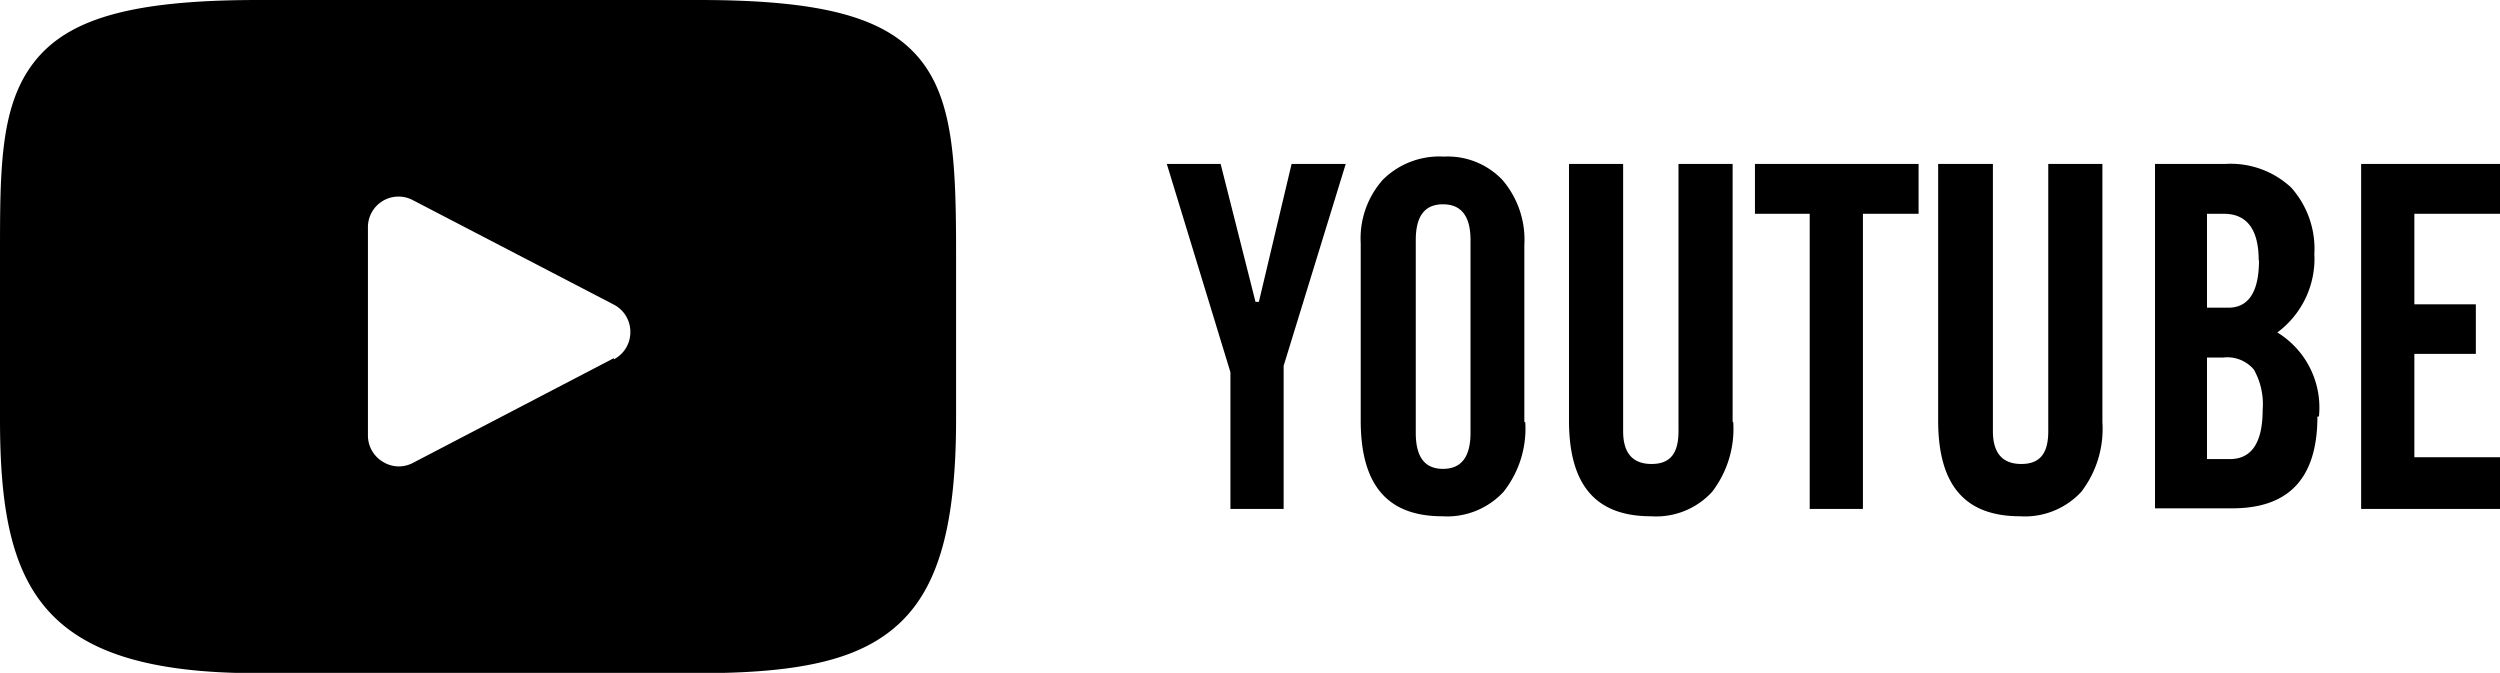
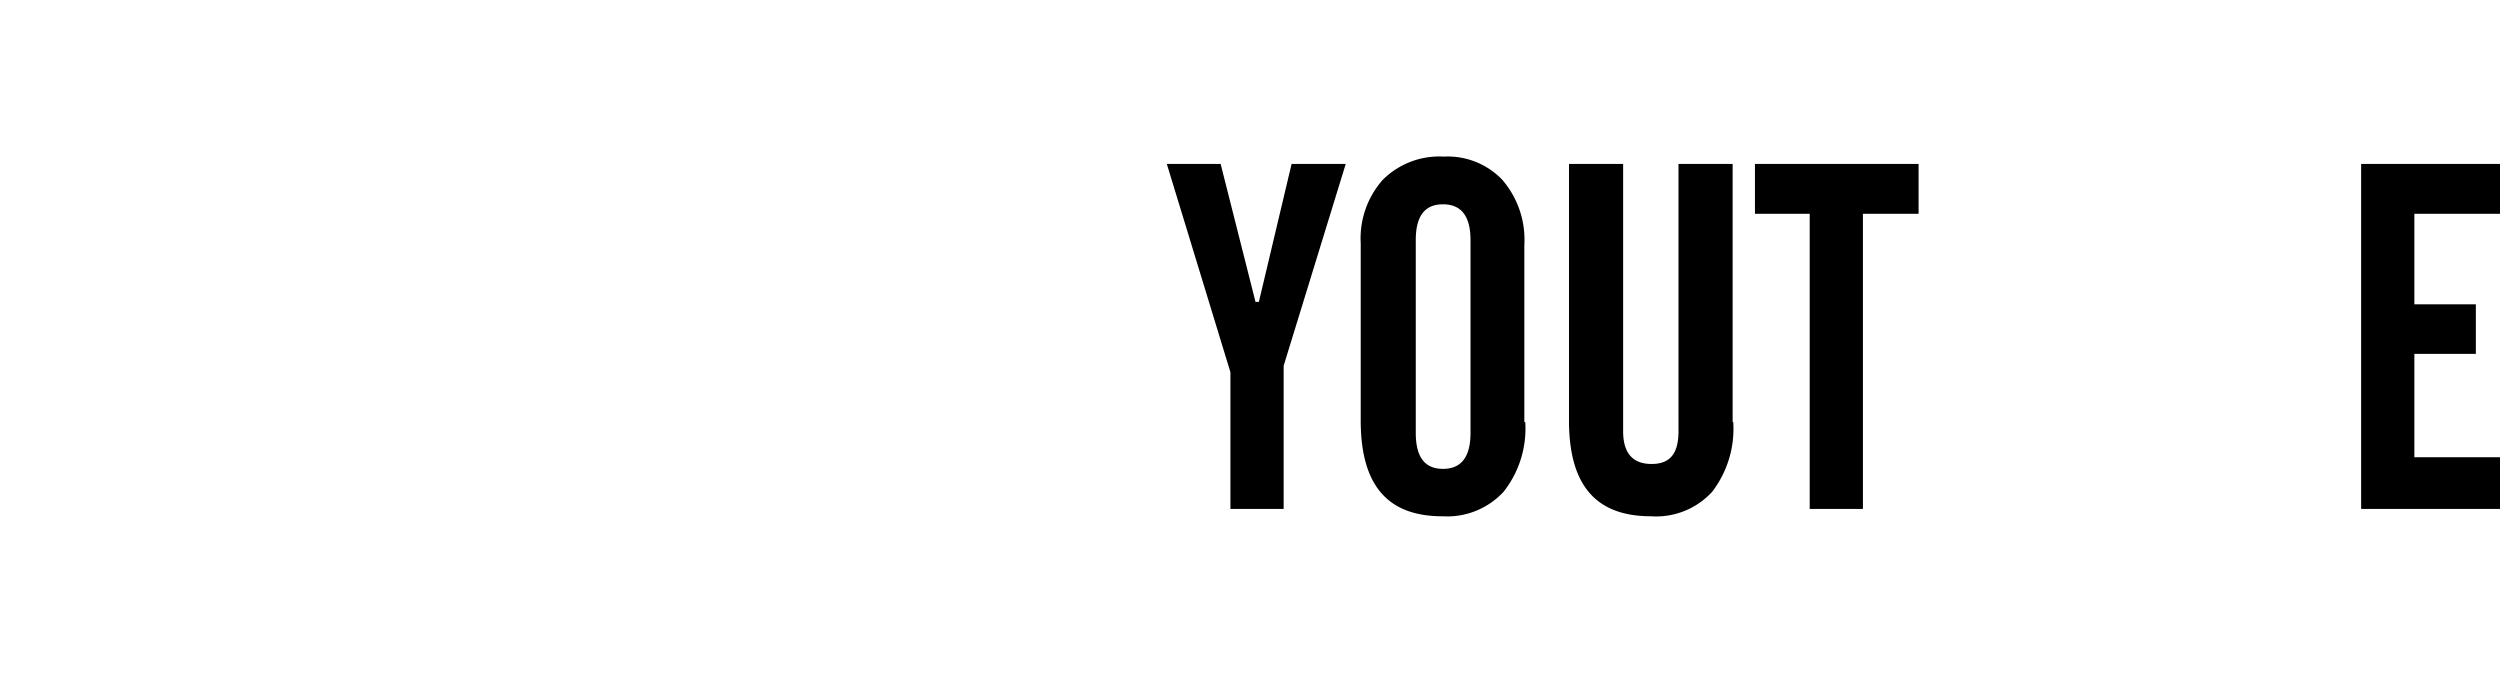
<svg xmlns="http://www.w3.org/2000/svg" id="Layer_1" data-name="Layer 1" width="81.74" height="22" viewBox="0 0 81.74 22">
  <defs>
    <style>.cls-1{fill-rule:evenodd;}</style>
  </defs>
  <title>youtubee</title>
-   <path class="cls-1" d="M30.58,3.18c-1.13-1.34-3.21-1.89-7.19-1.89H9c-4.07,0-6.19.58-7.32,2S.54,6.74.54,9.58V15c0,5.51,1.3,8.3,8.41,8.3H23.39c3.45,0,5.36-.48,6.6-1.67S31.8,18.43,31.8,15V9.58c0-3-.09-5.06-1.22-6.4ZM20.61,13l-6.56,3.42a1,1,0,0,1-.47.12,1,1,0,0,1-.52-.15,1,1,0,0,1-.49-.86V8.74a1,1,0,0,1,1.48-.9l6.56,3.41a1,1,0,0,1,.54.89,1,1,0,0,1-.54.9Z" transform="translate(-0.54 -1.29)" />
  <polygon points="44 5.36 41.97 11.96 41.97 16.64 40.23 16.64 40.23 12.17 38.15 5.36 39.91 5.36 41.05 9.87 41.16 9.87 42.23 5.36 44 5.36 44 5.36" />
  <path d="M50.41,15.09a3.33,3.33,0,0,1-.71,2.28,2.51,2.51,0,0,1-2,.8c-1.78,0-2.67-1-2.67-3.13V9.25a2.89,2.89,0,0,1,.72-2.08,2.62,2.62,0,0,1,2-.76,2.47,2.47,0,0,1,1.91.76,3,3,0,0,1,.72,2.13v5.79Zm-1.79.35V9.14q0-1.17-.9-1.17c-.6,0-.89.39-.89,1.17v6.3c0,.79.29,1.18.89,1.18s.9-.39.9-1.18Z" transform="translate(-0.54 -1.29)" />
  <path d="M57.21,15.09a3.38,3.38,0,0,1-.69,2.28,2.48,2.48,0,0,1-2,.8c-1.79,0-2.68-1-2.68-3.13V6.65h1.77v8.74c0,.71.31,1.07.93,1.07s.88-.36.88-1.07V6.65h1.77v8.44Z" transform="translate(-0.54 -1.29)" />
  <polygon points="62.73 6.99 60.91 6.99 60.91 16.64 59.17 16.64 59.17 6.99 57.38 6.99 57.38 5.36 62.73 5.36 62.73 6.99 62.73 6.99" />
-   <path d="M69.28,15.09a3.38,3.38,0,0,1-.69,2.28,2.51,2.51,0,0,1-2,.8c-1.79,0-2.68-1-2.68-3.13V6.65H65.7v8.74c0,.71.31,1.07.93,1.07s.88-.36.88-1.07V6.65h1.77v8.44Z" transform="translate(-0.54 -1.29)" />
-   <path d="M76.31,14.91c0,2-.92,3-2.78,3H71V6.65h2.3a2.9,2.9,0,0,1,2.15.77,3,3,0,0,1,.76,2.17A3,3,0,0,1,75,12.16a2.88,2.88,0,0,1,1.36,2.75ZM74.39,9.8c0-1-.38-1.52-1.14-1.52H72.7v3.07h.7c.66,0,1-.52,1-1.55Zm.13,4.89a2.3,2.3,0,0,0-.29-1.32,1.14,1.14,0,0,0-1-.39H72.7V16.3h.75c.71,0,1.07-.54,1.07-1.61Z" transform="translate(-0.54 -1.29)" />
  <polygon points="81.74 16.64 77.2 16.64 77.2 5.36 81.74 5.36 81.74 6.99 78.94 6.99 78.94 9.95 80.95 9.95 80.95 11.57 78.94 11.57 78.94 14.95 81.74 14.95 81.74 16.64 81.74 16.64" />
</svg>